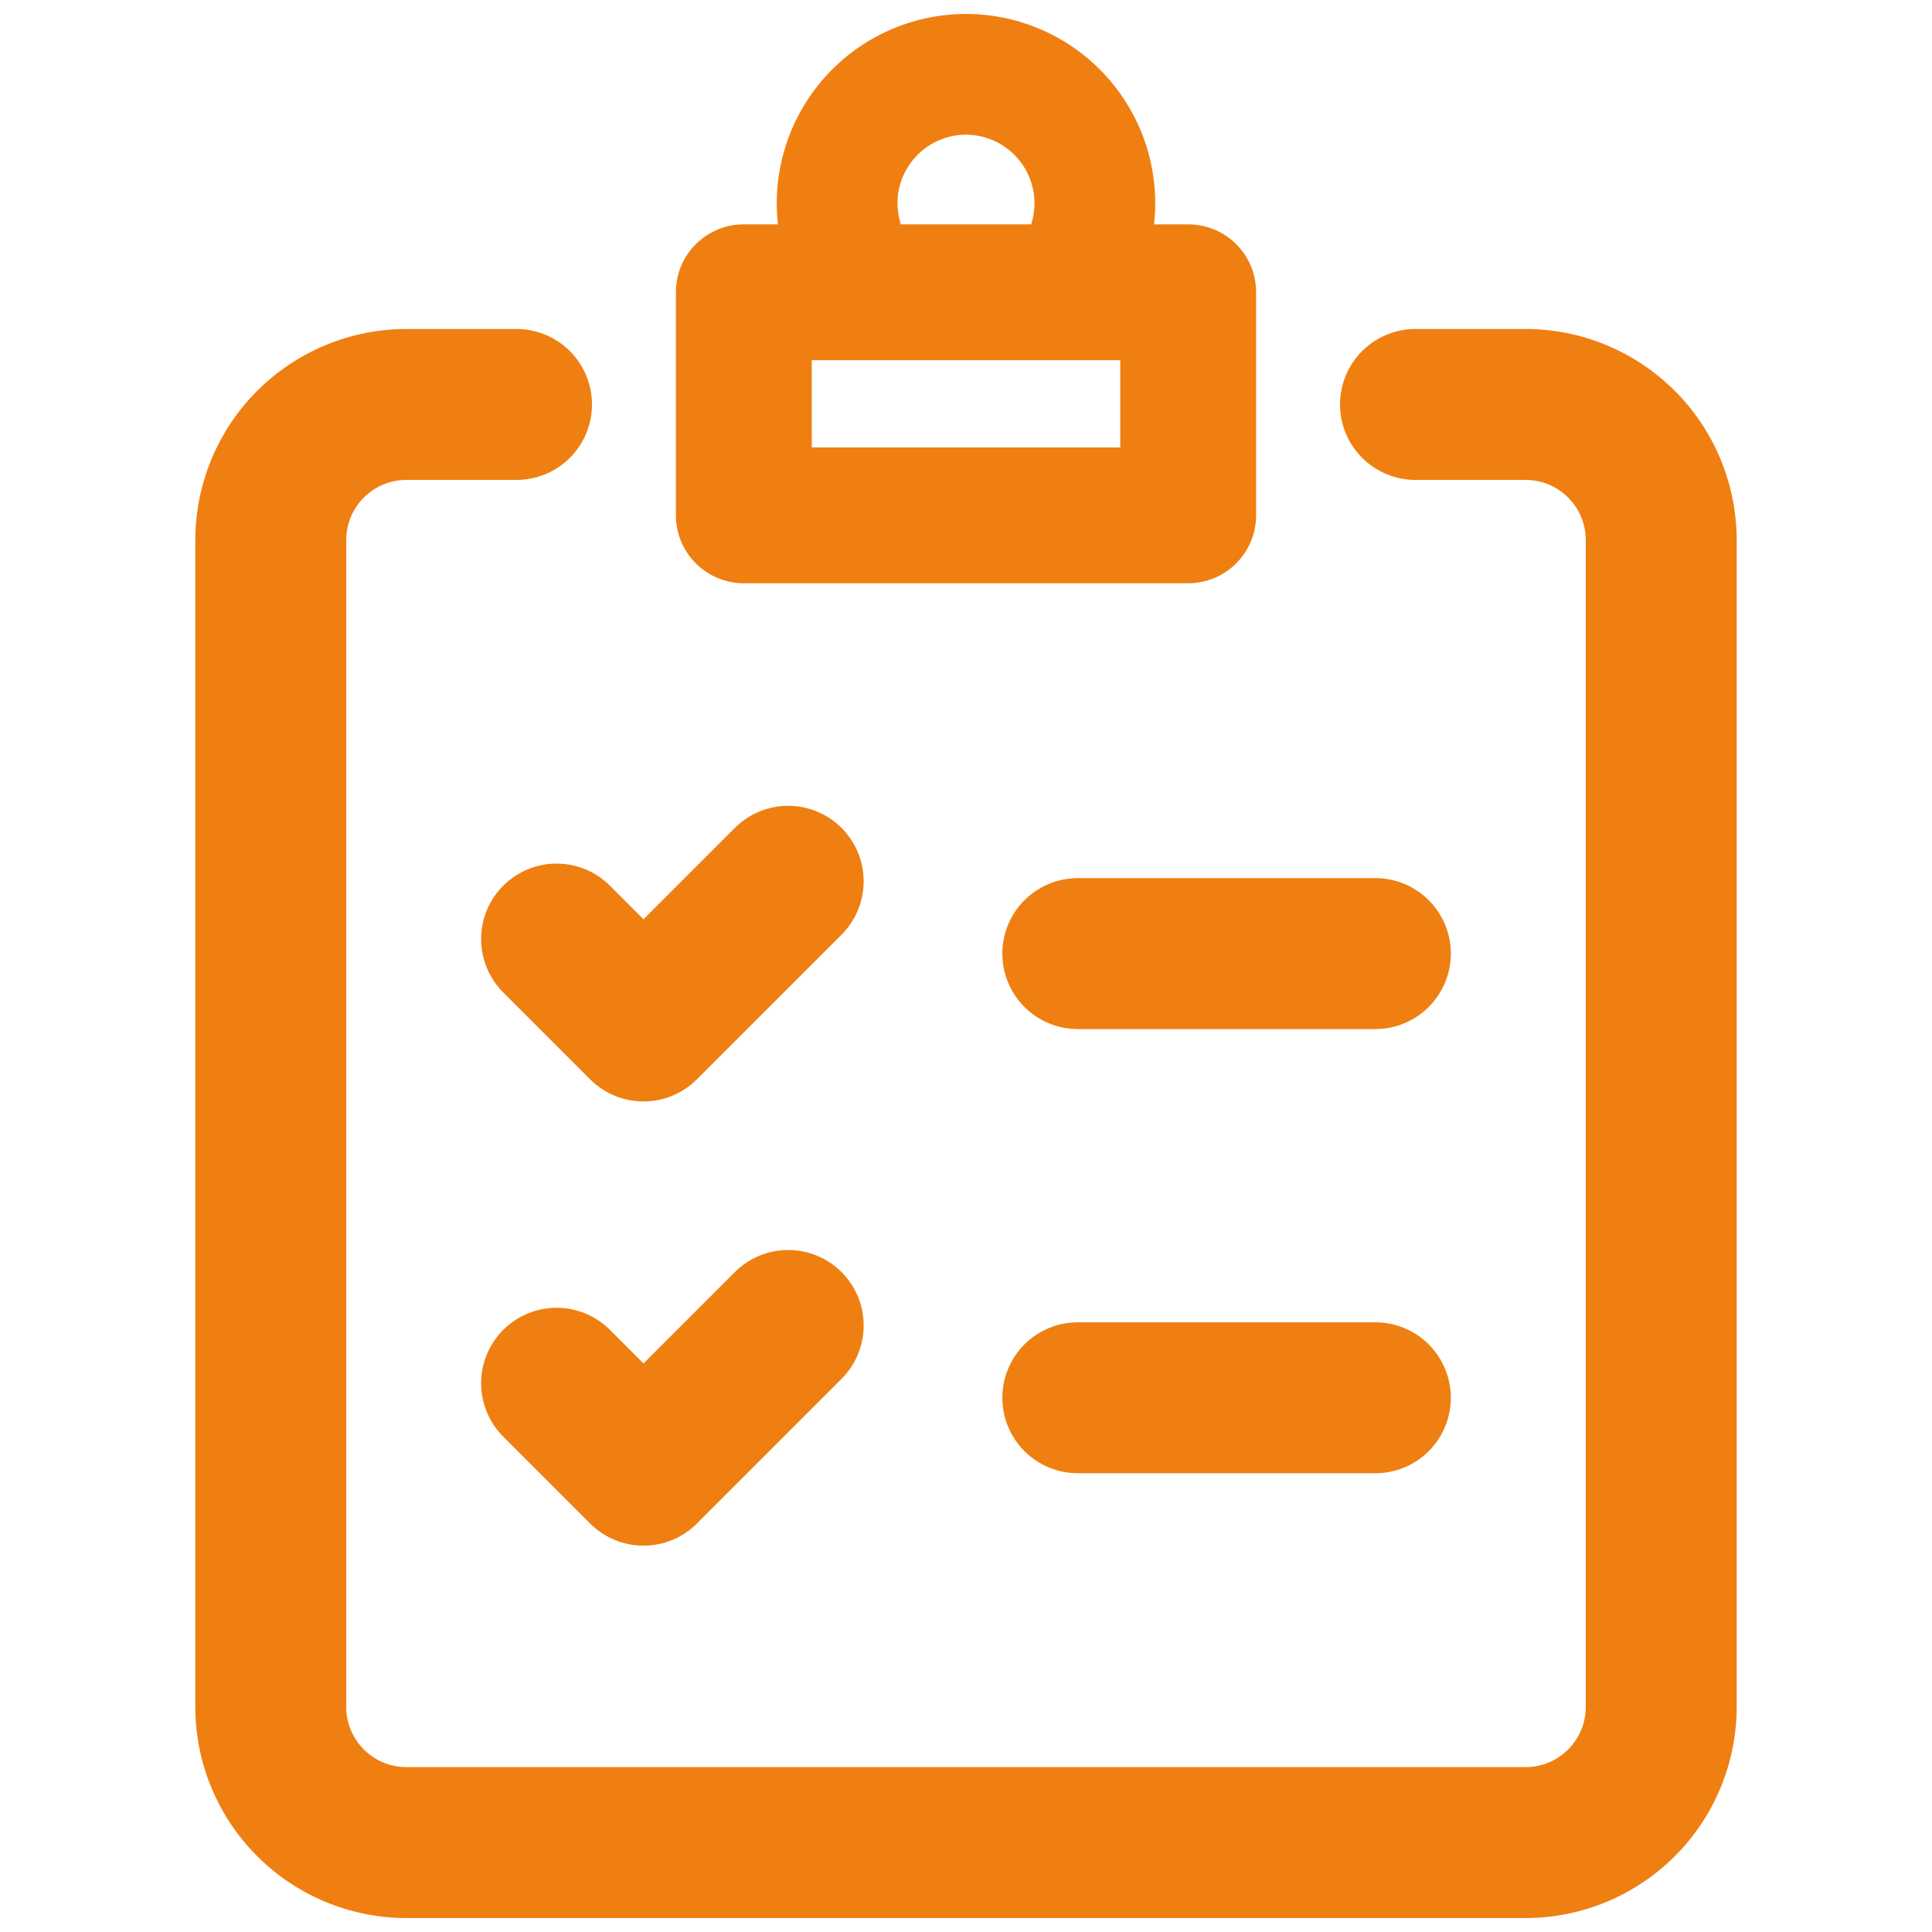
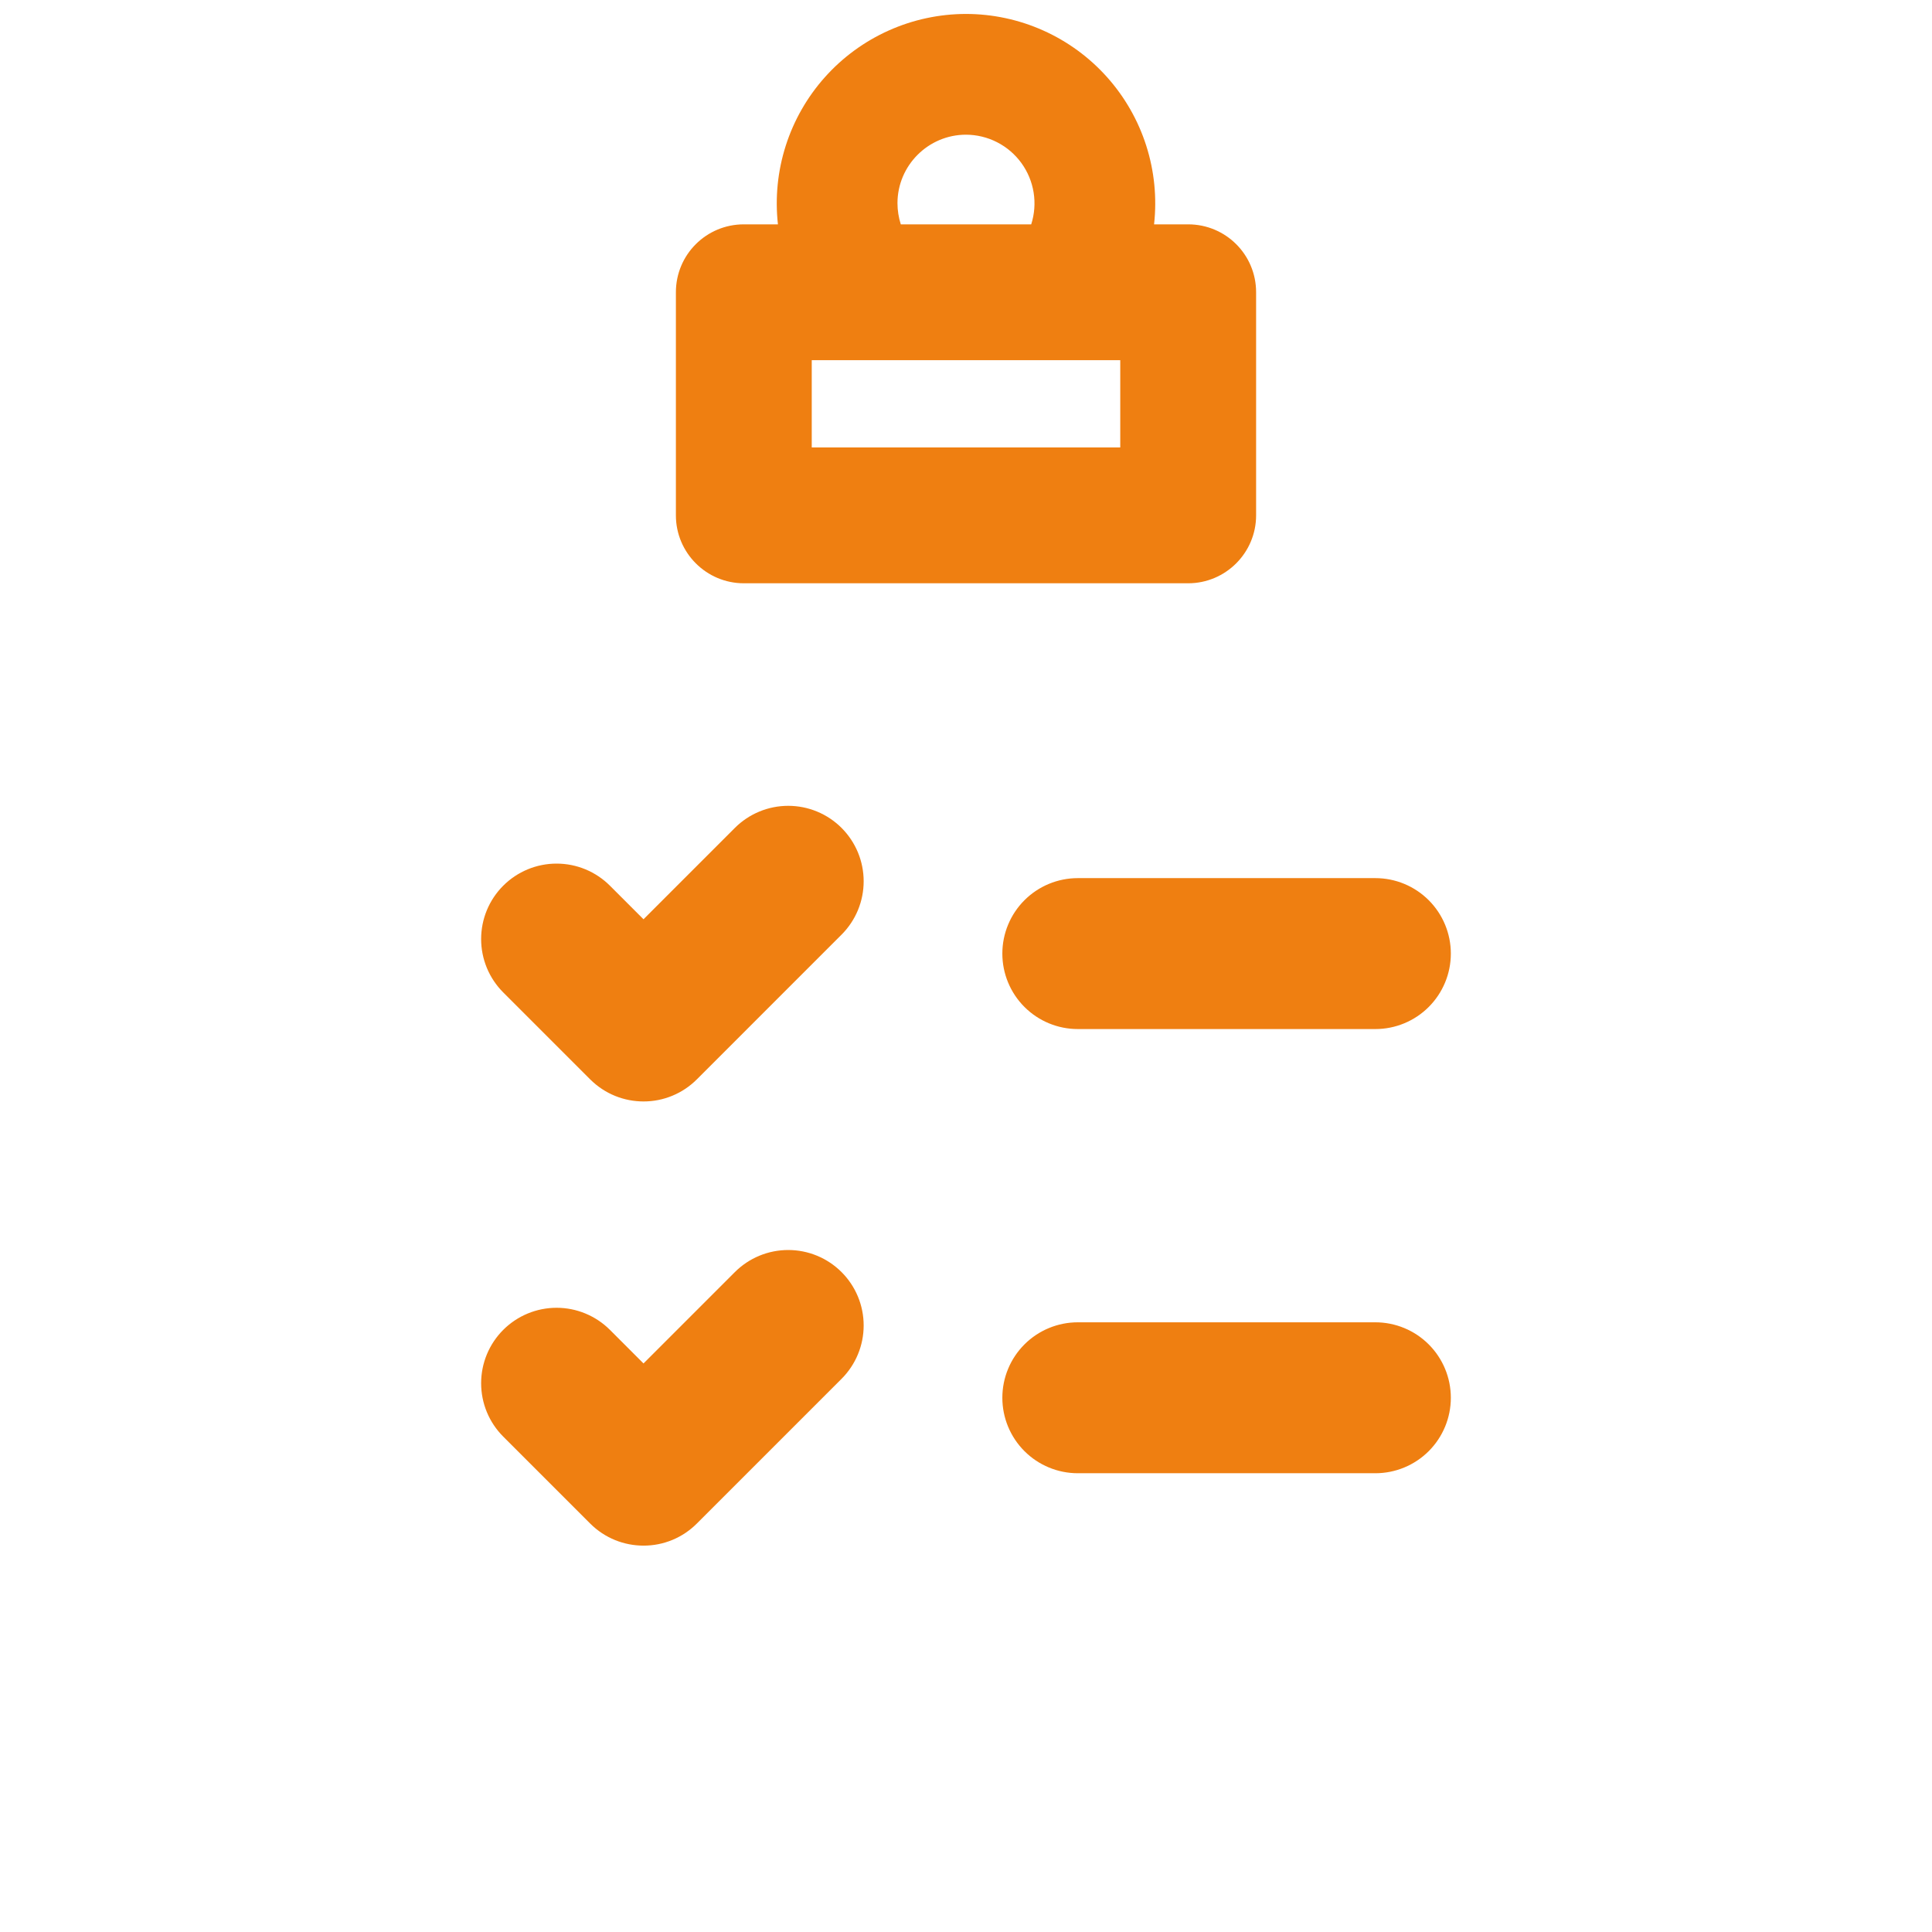
<svg xmlns="http://www.w3.org/2000/svg" width="196" height="196" viewBox="0 0 196 196" fill="none">
-   <path d="M154.779 194.585H41.221C35.546 194.579 30.105 192.321 26.091 188.308C22.078 184.295 19.821 178.854 19.814 173.178V54.782C19.821 49.106 22.078 43.665 26.091 39.652C30.105 35.639 35.546 33.382 41.221 33.375H52.399C54.43 33.375 56.377 34.182 57.813 35.617C59.249 37.053 60.056 39.001 60.056 41.031C60.056 43.062 59.249 45.009 57.813 46.445C56.377 47.881 54.43 48.688 52.399 48.688H41.221C37.862 48.688 35.127 51.422 35.127 54.782V173.178C35.127 176.541 37.862 179.272 41.221 179.272H154.779C158.141 179.272 160.873 176.538 160.873 173.178V54.782C160.873 51.422 158.138 48.688 154.779 48.688H143.601C141.57 48.688 139.623 47.881 138.187 46.445C136.751 45.009 135.944 43.062 135.944 41.031C135.944 39.001 136.751 37.053 138.187 35.617C139.623 34.182 141.57 33.375 143.601 33.375H154.779C160.454 33.382 165.895 35.639 169.909 39.652C173.922 43.665 176.179 49.106 176.186 54.782V173.178C176.179 178.854 173.922 184.295 169.909 188.308C165.895 192.321 160.454 194.579 154.779 194.585Z" fill="#EF7F11" />
-   <path d="M120.54 22.76H117.079C117.379 20.075 117.109 17.357 116.287 14.784C115.465 12.21 114.11 9.839 112.309 7.824C110.509 5.81 108.304 4.198 105.838 3.094C103.373 1.989 100.702 1.417 98 1.415C95.298 1.417 92.627 1.989 90.162 3.094C87.696 4.198 85.491 5.81 83.691 7.824C81.89 9.839 80.535 12.21 79.713 14.784C78.891 17.357 78.621 20.075 78.921 22.76H75.46C71.662 22.76 68.569 25.823 68.569 29.651V52.283C68.569 56.08 71.662 59.173 75.46 59.173H120.54C124.338 59.173 127.431 56.08 127.431 52.283V29.651C127.431 25.823 124.338 22.76 120.54 22.76ZM91.048 20.617C91.048 16.788 94.172 13.665 98 13.665C99.096 13.668 100.175 13.929 101.151 14.428C102.127 14.926 102.971 15.648 103.616 16.534C104.26 17.42 104.686 18.446 104.86 19.528C105.034 20.61 104.95 21.717 104.615 22.76H91.385C91.164 22.067 91.05 21.344 91.048 20.617ZM113.649 36.542V45.392H82.351V36.542H113.649ZM65.286 111.741C63.326 111.741 61.369 110.994 59.872 109.5L51.052 100.68C50.341 99.969 49.777 99.125 49.392 98.196C49.008 97.267 48.81 96.272 48.81 95.267C48.81 94.261 49.008 93.266 49.392 92.337C49.777 91.408 50.341 90.564 51.052 89.854C51.763 89.143 52.607 88.579 53.535 88.194C54.464 87.809 55.46 87.612 56.465 87.612C57.47 87.612 58.466 87.809 59.394 88.194C60.323 88.579 61.167 89.143 61.878 89.854L65.283 93.259L74.55 83.992C75.261 83.281 76.105 82.717 77.034 82.333C77.963 81.948 78.958 81.75 79.963 81.75C80.969 81.75 81.964 81.948 82.893 82.333C83.822 82.717 84.665 83.281 85.376 83.992C86.087 84.703 86.651 85.547 87.036 86.475C87.421 87.404 87.618 88.4 87.618 89.405C87.618 90.41 87.421 91.406 87.036 92.335C86.651 93.263 86.087 94.107 85.376 94.818L70.695 109.5C69.986 110.211 69.142 110.776 68.214 111.16C67.286 111.545 66.291 111.743 65.286 111.741ZM65.286 156.803C63.326 156.803 61.369 156.056 59.872 154.561L51.052 145.741C50.341 145.03 49.777 144.186 49.392 143.258C49.008 142.329 48.81 141.334 48.81 140.328C48.81 139.323 49.008 138.328 49.392 137.399C49.777 136.47 50.341 135.626 51.052 134.915C51.763 134.204 52.607 133.641 53.535 133.256C54.464 132.871 55.46 132.673 56.465 132.673C57.47 132.673 58.466 132.871 59.394 133.256C60.323 133.641 61.167 134.204 61.878 134.915L65.283 138.321L74.55 129.054C75.261 128.343 76.105 127.779 77.034 127.394C77.963 127.01 78.958 126.812 79.963 126.812C80.969 126.812 81.964 127.01 82.893 127.394C83.822 127.779 84.665 128.343 85.376 129.054C86.087 129.764 86.651 130.608 87.036 131.537C87.421 132.466 87.618 133.461 87.618 134.467C87.618 135.472 87.421 136.467 87.036 137.396C86.651 138.325 86.087 139.169 85.376 139.88L70.695 154.561C69.986 155.273 69.143 155.838 68.215 156.223C67.287 156.608 66.291 156.805 65.286 156.803ZM139.531 104.397H109.343C107.313 104.397 105.366 103.591 103.93 102.155C102.494 100.719 101.687 98.772 101.687 96.741C101.687 94.711 102.494 92.763 103.93 91.327C105.366 89.892 107.313 89.085 109.343 89.085H139.531C141.561 89.085 143.509 89.892 144.944 91.327C146.38 92.763 147.187 94.711 147.187 96.741C147.187 98.772 146.38 100.719 144.944 102.155C143.509 103.591 141.561 104.397 139.531 104.397ZM139.531 149.459H109.343C107.313 149.459 105.366 148.652 103.93 147.217C102.494 145.781 101.687 143.833 101.687 141.803C101.687 139.772 102.494 137.825 103.93 136.389C105.366 134.953 107.313 134.147 109.343 134.147H139.531C141.561 134.147 143.509 134.953 144.944 136.389C146.38 137.825 147.187 139.772 147.187 141.803C147.187 143.833 146.38 145.781 144.944 147.217C143.509 148.652 141.561 149.459 139.531 149.459Z" fill="#EF7F11" />
+   <path d="M120.54 22.76H117.079C117.379 20.075 117.109 17.357 116.287 14.784C115.465 12.21 114.11 9.839 112.309 7.824C110.509 5.81 108.304 4.198 105.838 3.094C103.373 1.989 100.702 1.417 98 1.415C95.298 1.417 92.627 1.989 90.162 3.094C87.696 4.198 85.491 5.81 83.691 7.824C81.89 9.839 80.535 12.21 79.713 14.784C78.891 17.357 78.621 20.075 78.921 22.76H75.46C71.662 22.76 68.569 25.823 68.569 29.651V52.283C68.569 56.08 71.662 59.173 75.46 59.173H120.54C124.338 59.173 127.431 56.08 127.431 52.283V29.651C127.431 25.823 124.338 22.76 120.54 22.76ZM91.048 20.617C91.048 16.788 94.172 13.665 98 13.665C99.096 13.668 100.175 13.929 101.151 14.428C102.127 14.926 102.971 15.648 103.616 16.534C104.26 17.42 104.686 18.446 104.86 19.528C105.034 20.61 104.95 21.717 104.615 22.76H91.385C91.164 22.067 91.05 21.344 91.048 20.617ZM113.649 36.542V45.392H82.351V36.542H113.649ZM65.286 111.741C63.326 111.741 61.369 110.994 59.872 109.5L51.052 100.68C50.341 99.969 49.777 99.125 49.392 98.196C49.008 97.267 48.81 96.272 48.81 95.267C48.81 94.261 49.008 93.266 49.392 92.337C49.777 91.408 50.341 90.564 51.052 89.854C51.763 89.143 52.607 88.579 53.535 88.194C54.464 87.809 55.46 87.612 56.465 87.612C57.47 87.612 58.466 87.809 59.394 88.194C60.323 88.579 61.167 89.143 61.878 89.854L65.283 93.259L74.55 83.992C75.261 83.281 76.105 82.717 77.034 82.333C77.963 81.948 78.958 81.75 79.963 81.75C80.969 81.75 81.964 81.948 82.893 82.333C83.822 82.717 84.665 83.281 85.376 83.992C86.087 84.703 86.651 85.547 87.036 86.475C87.421 87.404 87.618 88.4 87.618 89.405C87.618 90.41 87.421 91.406 87.036 92.335C86.651 93.263 86.087 94.107 85.376 94.818L70.695 109.5C69.986 110.211 69.142 110.776 68.214 111.16C67.286 111.545 66.291 111.743 65.286 111.741ZM65.286 156.803C63.326 156.803 61.369 156.056 59.872 154.561L51.052 145.741C50.341 145.03 49.777 144.186 49.392 143.258C49.008 142.329 48.81 141.334 48.81 140.328C48.81 139.323 49.008 138.328 49.392 137.399C49.777 136.47 50.341 135.626 51.052 134.915C51.763 134.204 52.607 133.641 53.535 133.256C54.464 132.871 55.46 132.673 56.465 132.673C57.47 132.673 58.466 132.871 59.394 133.256C60.323 133.641 61.167 134.204 61.878 134.915L65.283 138.321L74.55 129.054C75.261 128.343 76.105 127.779 77.034 127.394C77.963 127.01 78.958 126.812 79.963 126.812C80.969 126.812 81.964 127.01 82.893 127.394C83.822 127.779 84.665 128.343 85.376 129.054C86.087 129.764 86.651 130.608 87.036 131.537C87.421 132.466 87.618 133.461 87.618 134.467C87.618 135.472 87.421 136.467 87.036 137.396C86.651 138.325 86.087 139.169 85.376 139.88L70.695 154.561C69.986 155.273 69.143 155.838 68.215 156.223C67.287 156.608 66.291 156.805 65.286 156.803ZM139.531 104.397H109.343C107.313 104.397 105.366 103.591 103.93 102.155C102.494 100.719 101.687 98.772 101.687 96.741C101.687 94.711 102.494 92.763 103.93 91.327C105.366 89.892 107.313 89.085 109.343 89.085H139.531C141.561 89.085 143.509 89.892 144.944 91.327C146.38 92.763 147.187 94.711 147.187 96.741C147.187 98.772 146.38 100.719 144.944 102.155C143.509 103.591 141.561 104.397 139.531 104.397ZM139.531 149.459H109.343C107.313 149.459 105.366 148.652 103.93 147.217C102.494 145.781 101.687 143.833 101.687 141.803C101.687 139.772 102.494 137.825 103.93 136.389C105.366 134.953 107.313 134.147 109.343 134.147H139.531C141.561 134.147 143.509 134.953 144.944 136.389C146.38 137.825 147.187 139.772 147.187 141.803C147.187 143.833 146.38 145.781 144.944 147.217C143.509 148.652 141.561 149.459 139.531 149.459" fill="#EF7F11" />
</svg>